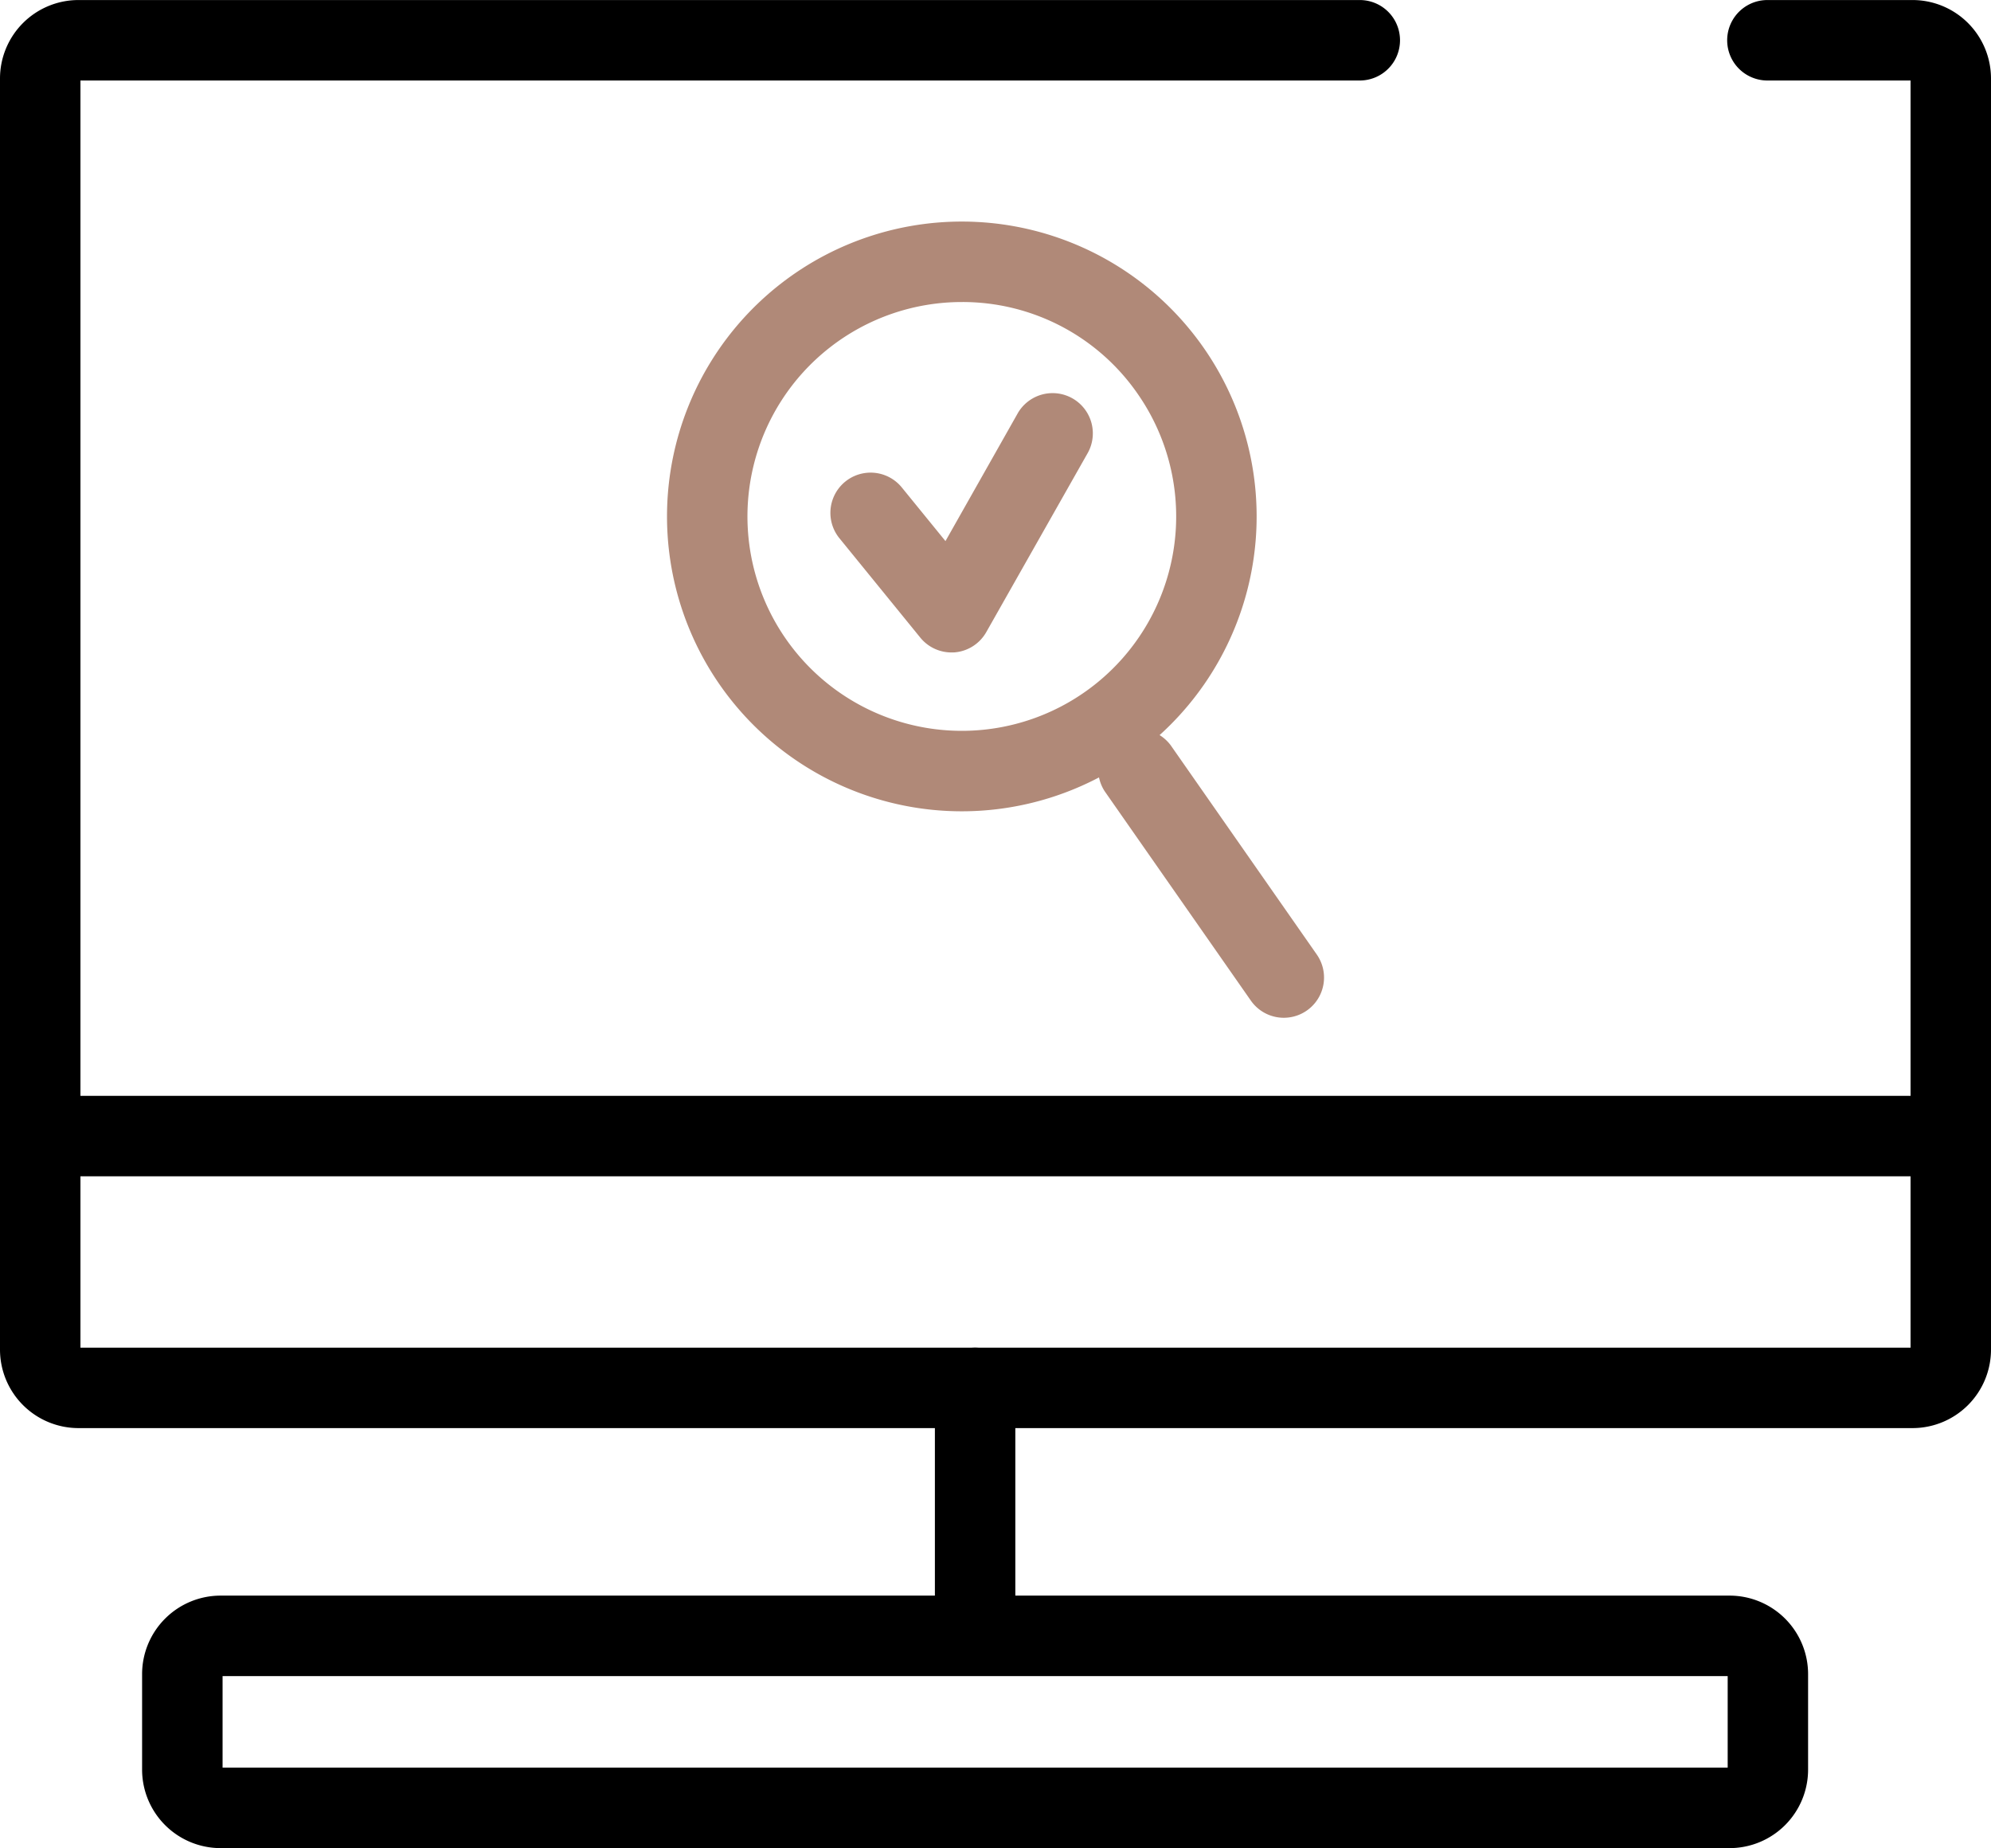
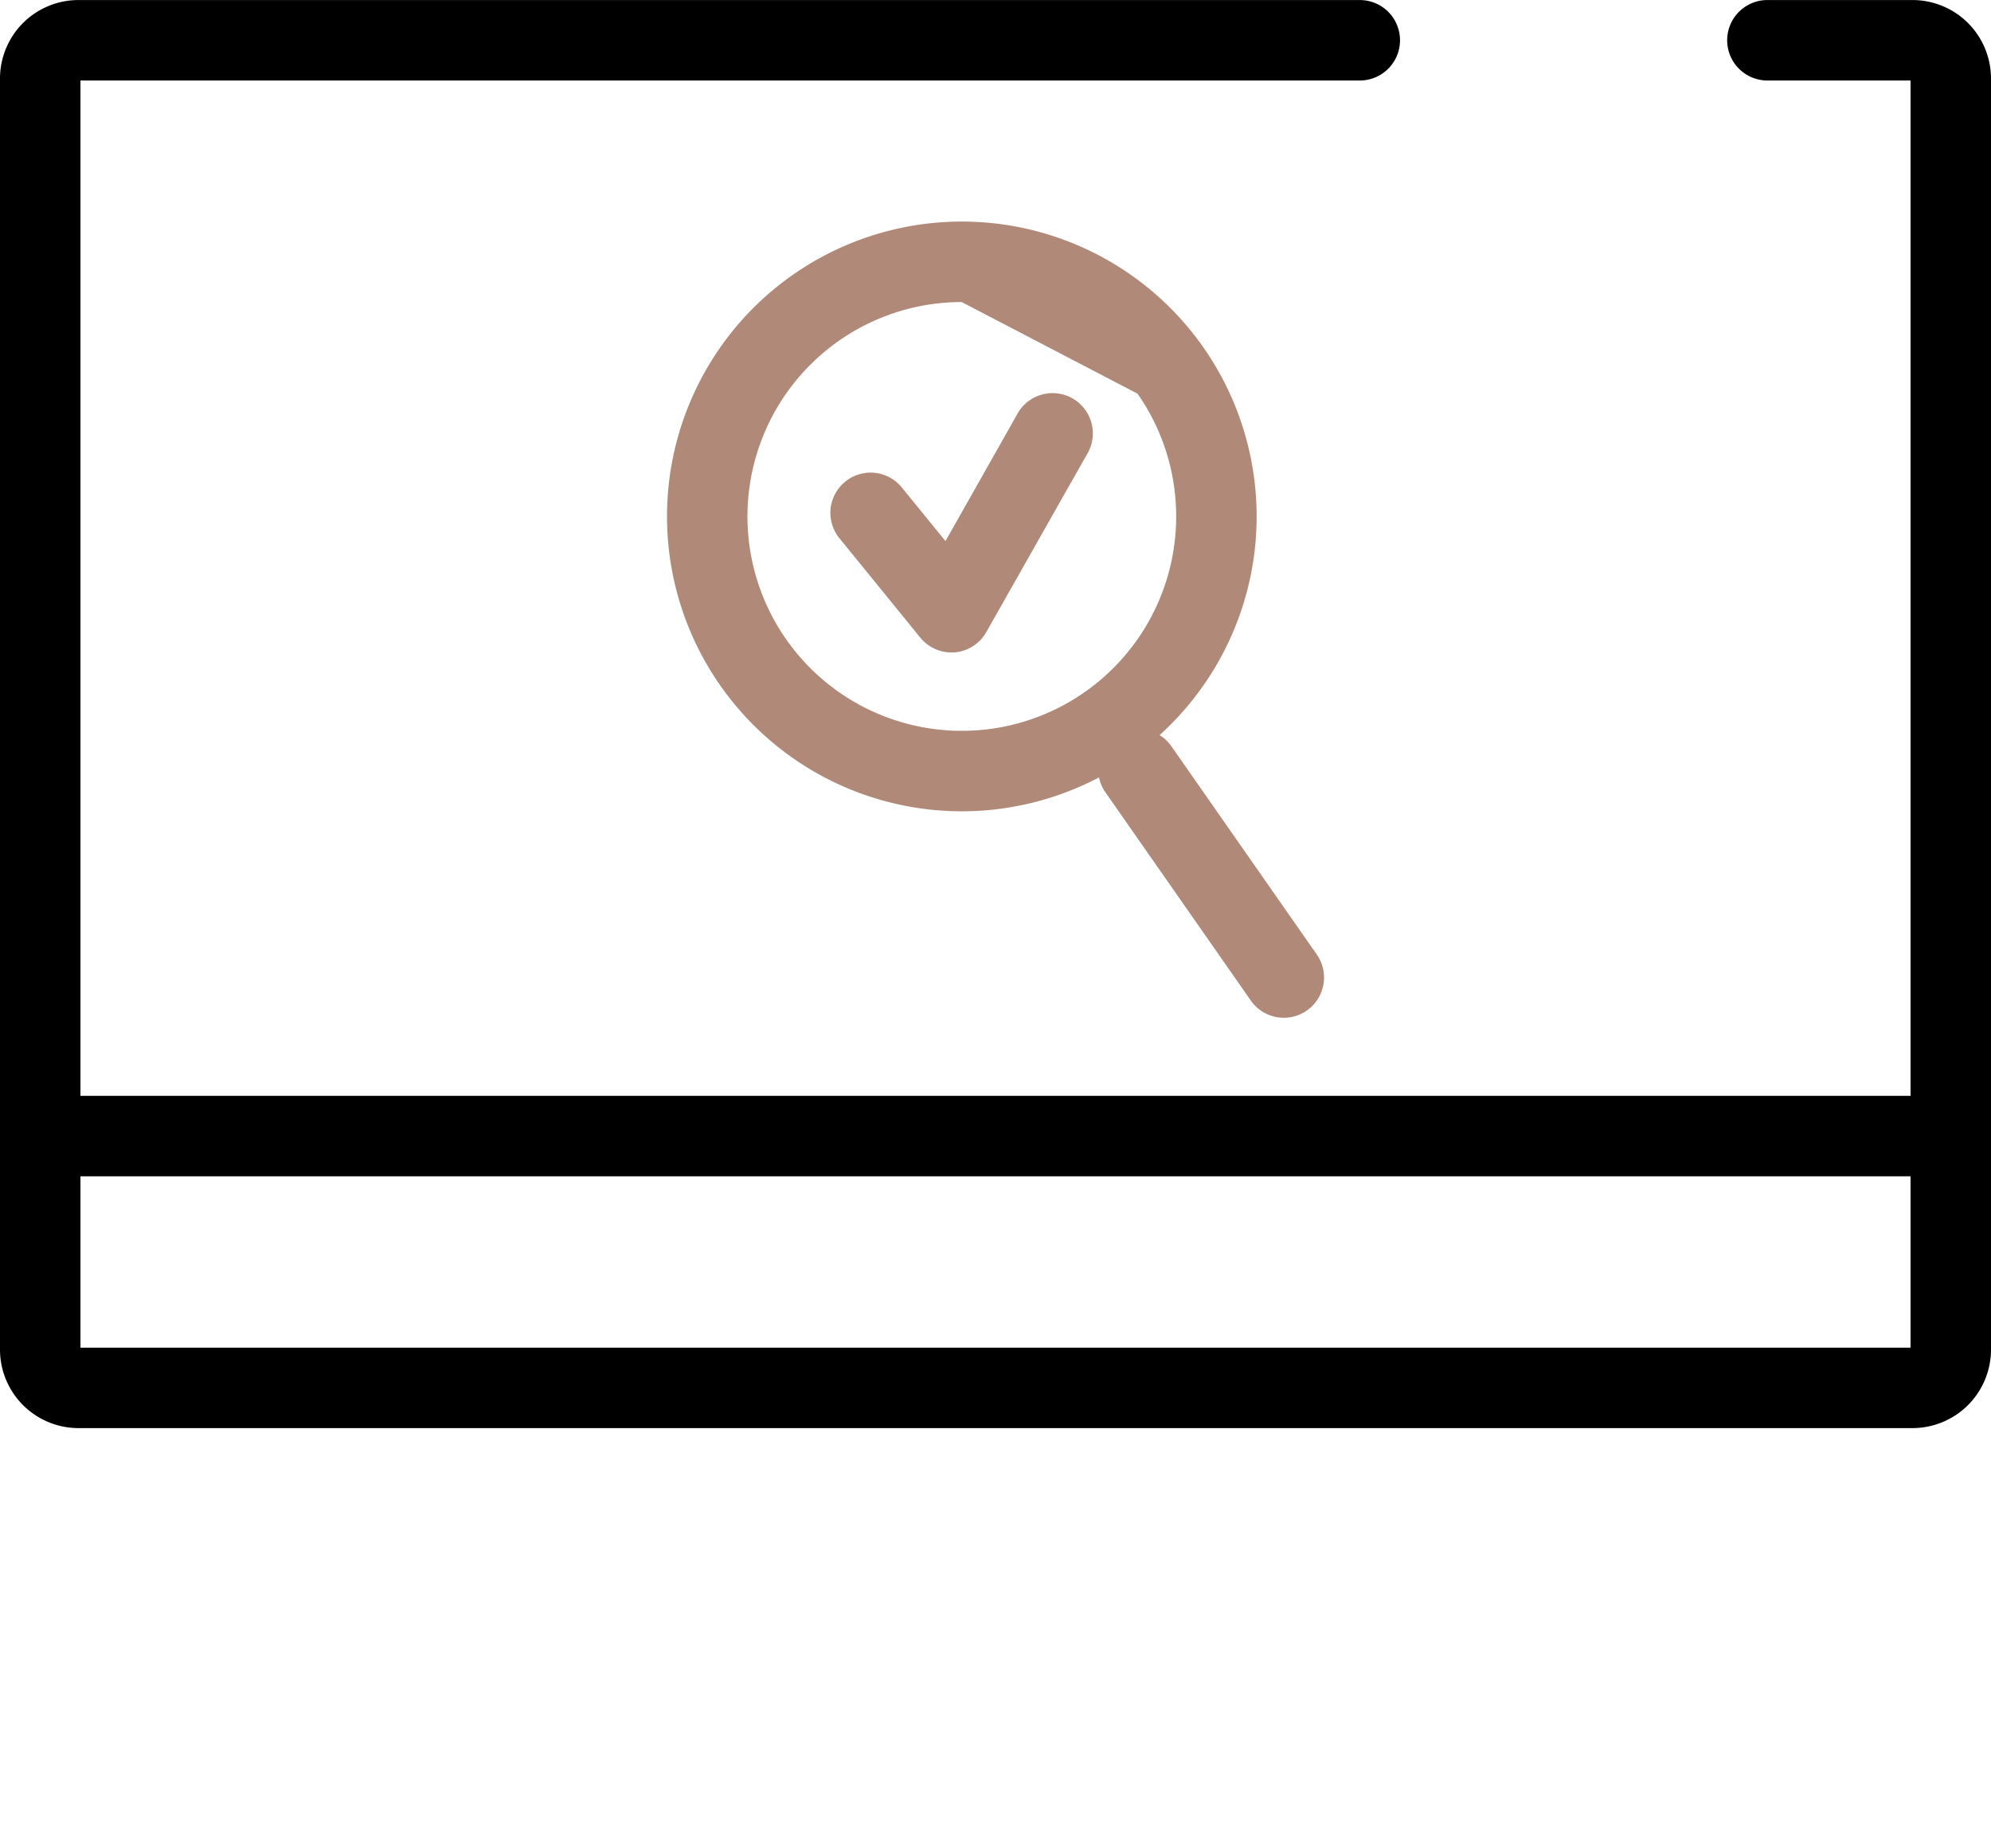
<svg xmlns="http://www.w3.org/2000/svg" id="그룹_91" data-name="그룹 91" width="48.929" height="45.408" viewBox="0 0 48.929 45.408">
  <g id="그룹_83" data-name="그룹 83" transform="translate(0 0)">
    <path id="패스_641" data-name="패스 641" d="M1214.74,1469.527h-45.074a1.93,1.93,0,0,1-1.927-1.927v-31.234a1.929,1.929,0,0,1,1.927-1.927h31.49a.988.988,0,0,1,0,1.977h-31.44v31.135h44.975v-31.135h-3.518a.988.988,0,1,1,0-1.977h3.568a1.929,1.929,0,0,1,1.927,1.927V1467.6A1.93,1.93,0,0,1,1214.74,1469.527Z" transform="translate(-1167.739 -1434.438)" />
  </g>
  <g id="그룹_84" data-name="그룹 84" transform="translate(3.493 39.206)">
-     <path id="패스_642" data-name="패스 642" d="M1224.421,1638.957h-37.087a1.93,1.93,0,0,1-1.928-1.928v-2.348a1.93,1.93,0,0,1,1.928-1.928h37.087a1.93,1.93,0,0,1,1.927,1.928v2.348A1.93,1.93,0,0,1,1224.421,1638.957Zm-37.037-1.977h36.988v-2.249h-36.988Z" transform="translate(-1185.407 -1632.754)" />
-   </g>
+     </g>
  <g id="그룹_85" data-name="그룹 85" transform="translate(22.975 33.112)">
-     <path id="패스_643" data-name="패스 643" d="M1284.945,1609.672a.989.989,0,0,1-.988-.989v-5.765a.988.988,0,1,1,1.977,0v5.765A.989.989,0,0,1,1284.945,1609.672Z" transform="translate(-1283.957 -1601.93)" />
-   </g>
+     </g>
  <g id="그룹_86" data-name="그룹 86" transform="translate(0.224 26.925)">
    <path id="패스_644" data-name="패스 644" d="M1216.248,1572.61h-46.389a.988.988,0,1,1,0-1.977h46.389a.988.988,0,1,1,0,1.977Z" transform="translate(-1168.871 -1570.633)" />
  </g>
  <g id="그룹_89" data-name="그룹 89" transform="translate(16.391 5.444)">
    <g id="그룹_87" data-name="그룹 87" transform="translate(0 0)">
-       <path id="패스_645" data-name="패스 645" d="M1257.9,1476.468a7.245,7.245,0,1,1,4.142-1.305A7.254,7.254,0,0,1,1257.9,1476.468Zm-.011-12.513a5.268,5.268,0,1,0,4.324,2.252A5.233,5.233,0,0,0,1257.889,1463.955Z" transform="translate(-1250.648 -1461.978)" fill="#b08978" />
+       <path id="패스_645" data-name="패스 645" d="M1257.9,1476.468a7.245,7.245,0,1,1,4.142-1.305A7.254,7.254,0,0,1,1257.9,1476.468Zm-.011-12.513a5.268,5.268,0,1,0,4.324,2.252Z" transform="translate(-1250.648 -1461.978)" fill="#b08978" />
    </g>
    <g id="그룹_88" data-name="그룹 88" transform="translate(10.58 12.447)">
      <path id="패스_646" data-name="패스 646" d="M1308.746,1532.054a.987.987,0,0,1-.811-.423l-3.589-5.139a.989.989,0,0,1,1.621-1.132l3.589,5.14a.988.988,0,0,1-.81,1.554Z" transform="translate(-1304.167 -1524.938)" fill="#b08978" />
    </g>
  </g>
  <g id="그룹_90" data-name="그룹 90" transform="translate(20.407 9.642)">
    <path id="패스_647" data-name="패스 647" d="M1273.938,1489.6a.988.988,0,0,1-.766-.365l-1.987-2.441a.988.988,0,0,1,1.533-1.248l1.073,1.318,1.783-3.153a.989.989,0,0,1,1.721.974l-2.5,4.413a.988.988,0,0,1-.778.5Q1273.98,1489.6,1273.938,1489.6Z" transform="translate(-1270.963 -1483.211)" fill="#b08978" />
  </g>
</svg>